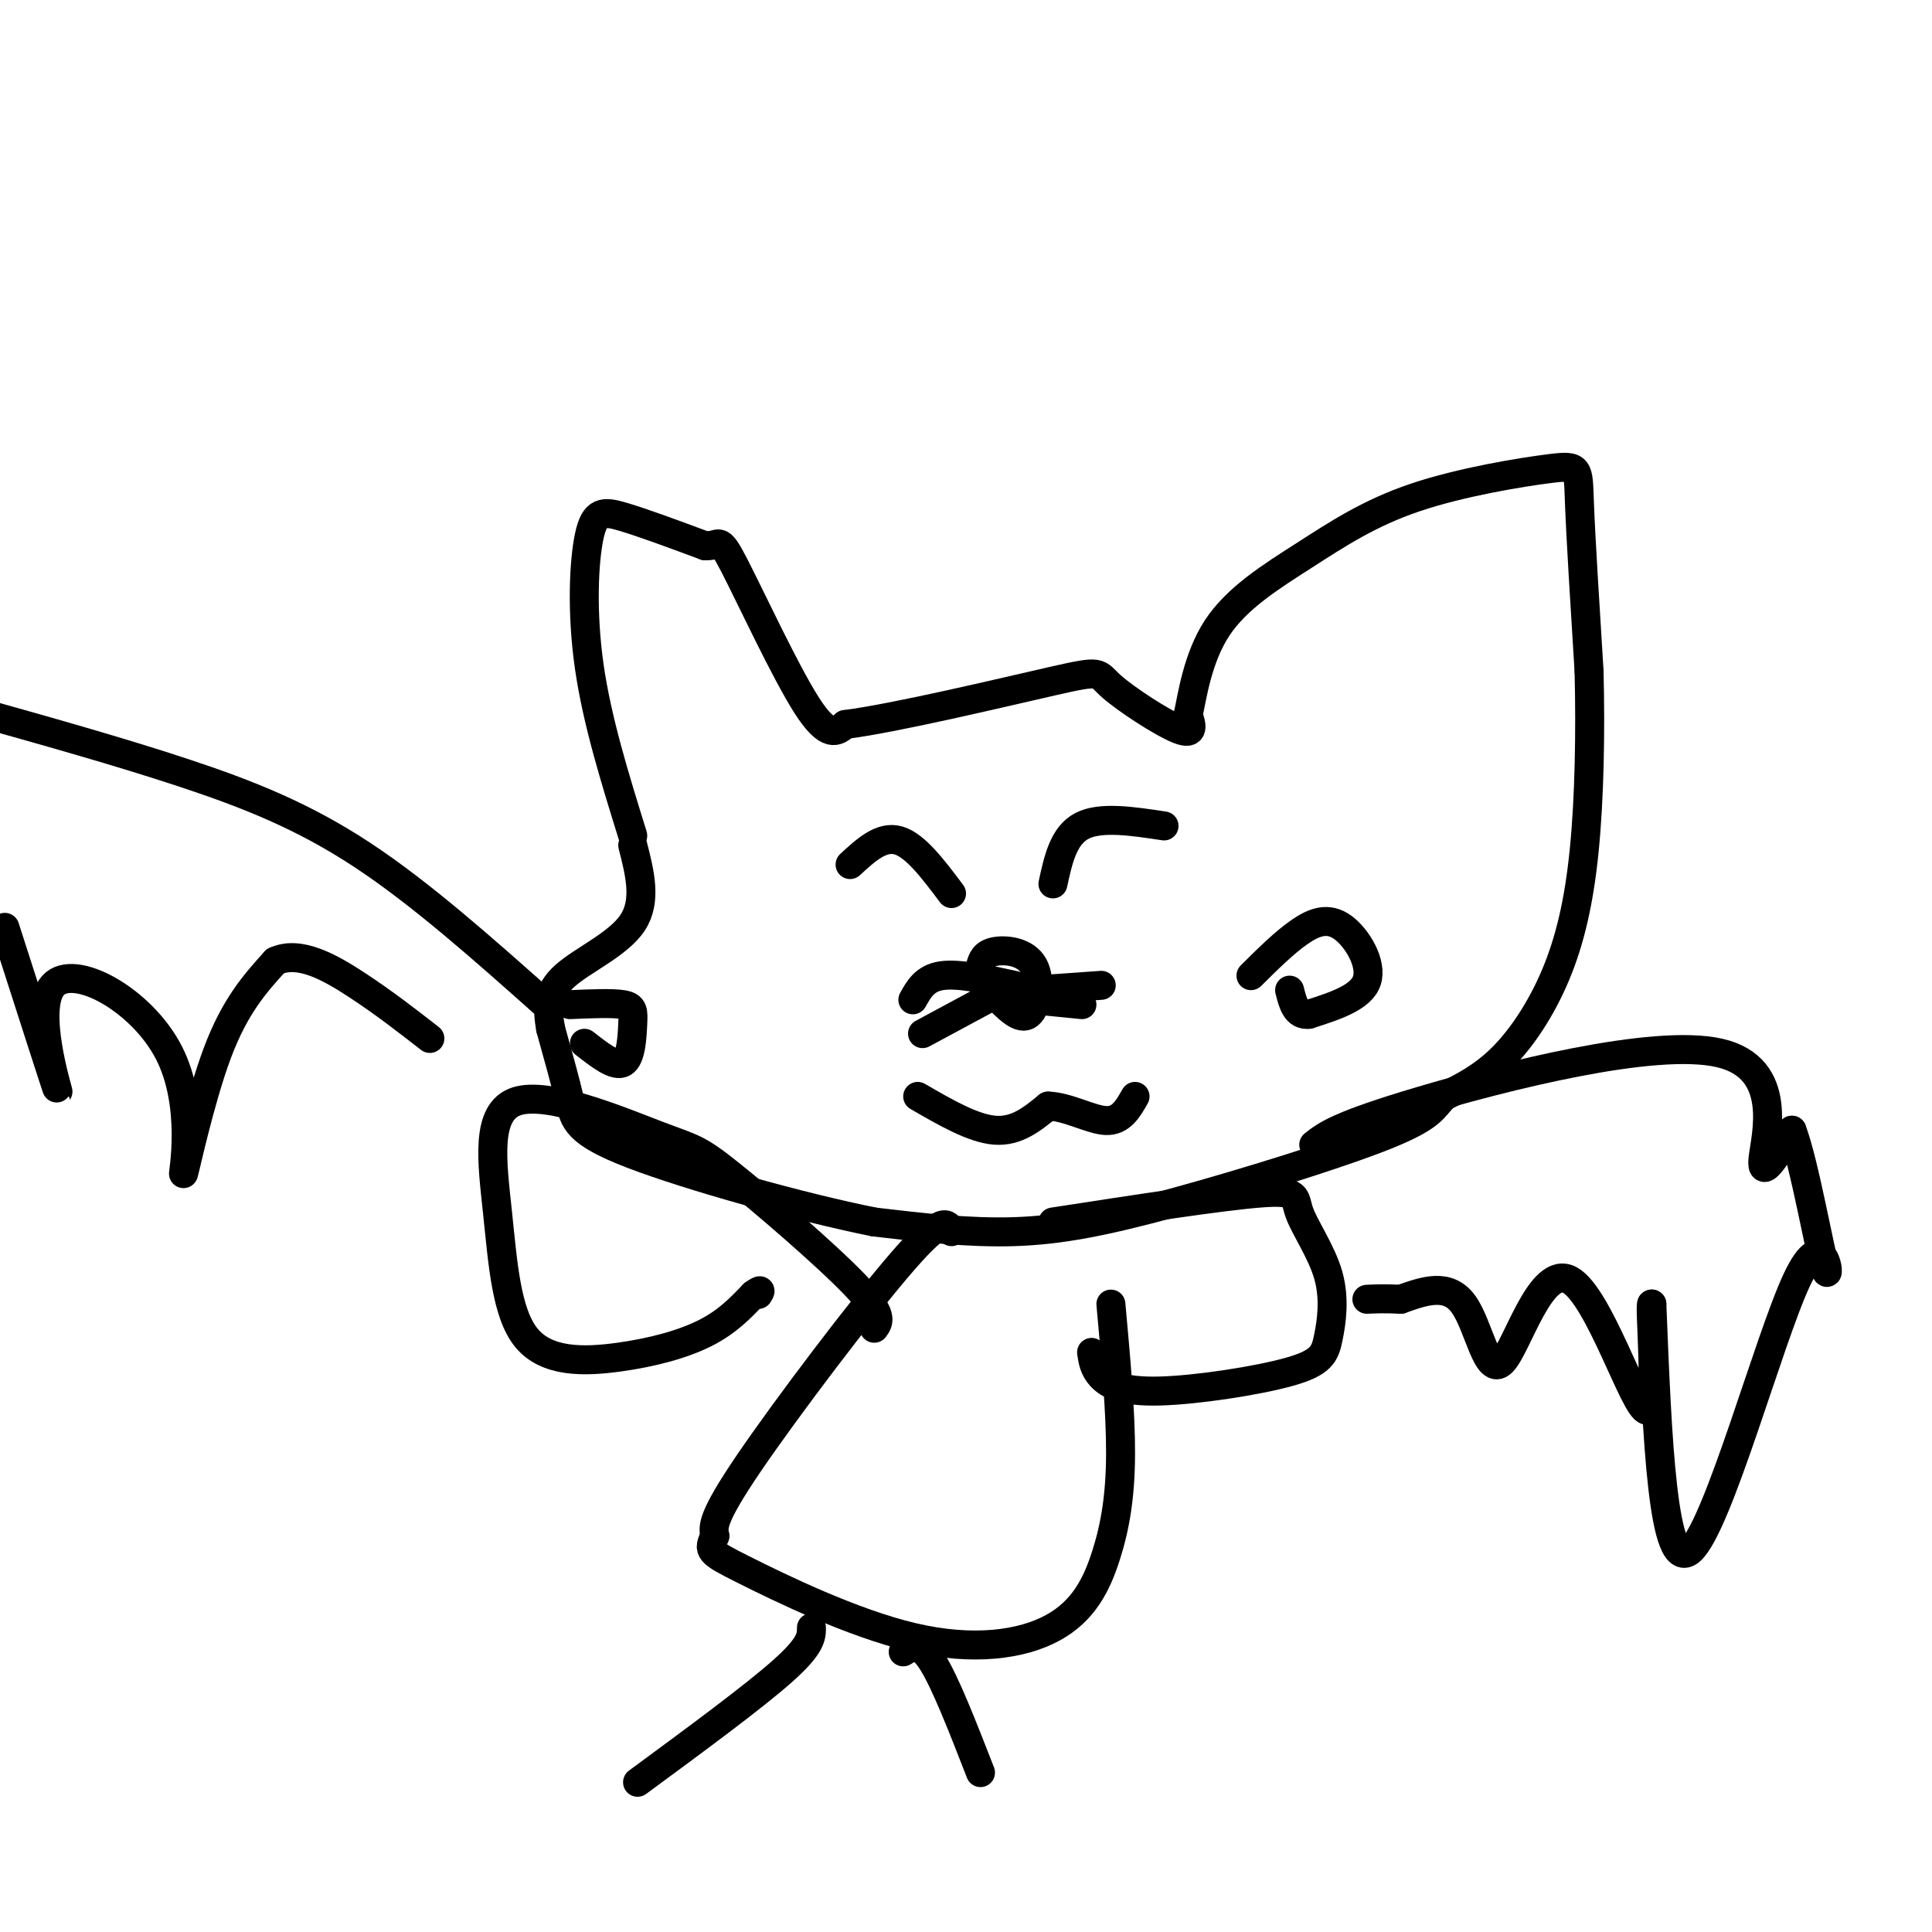
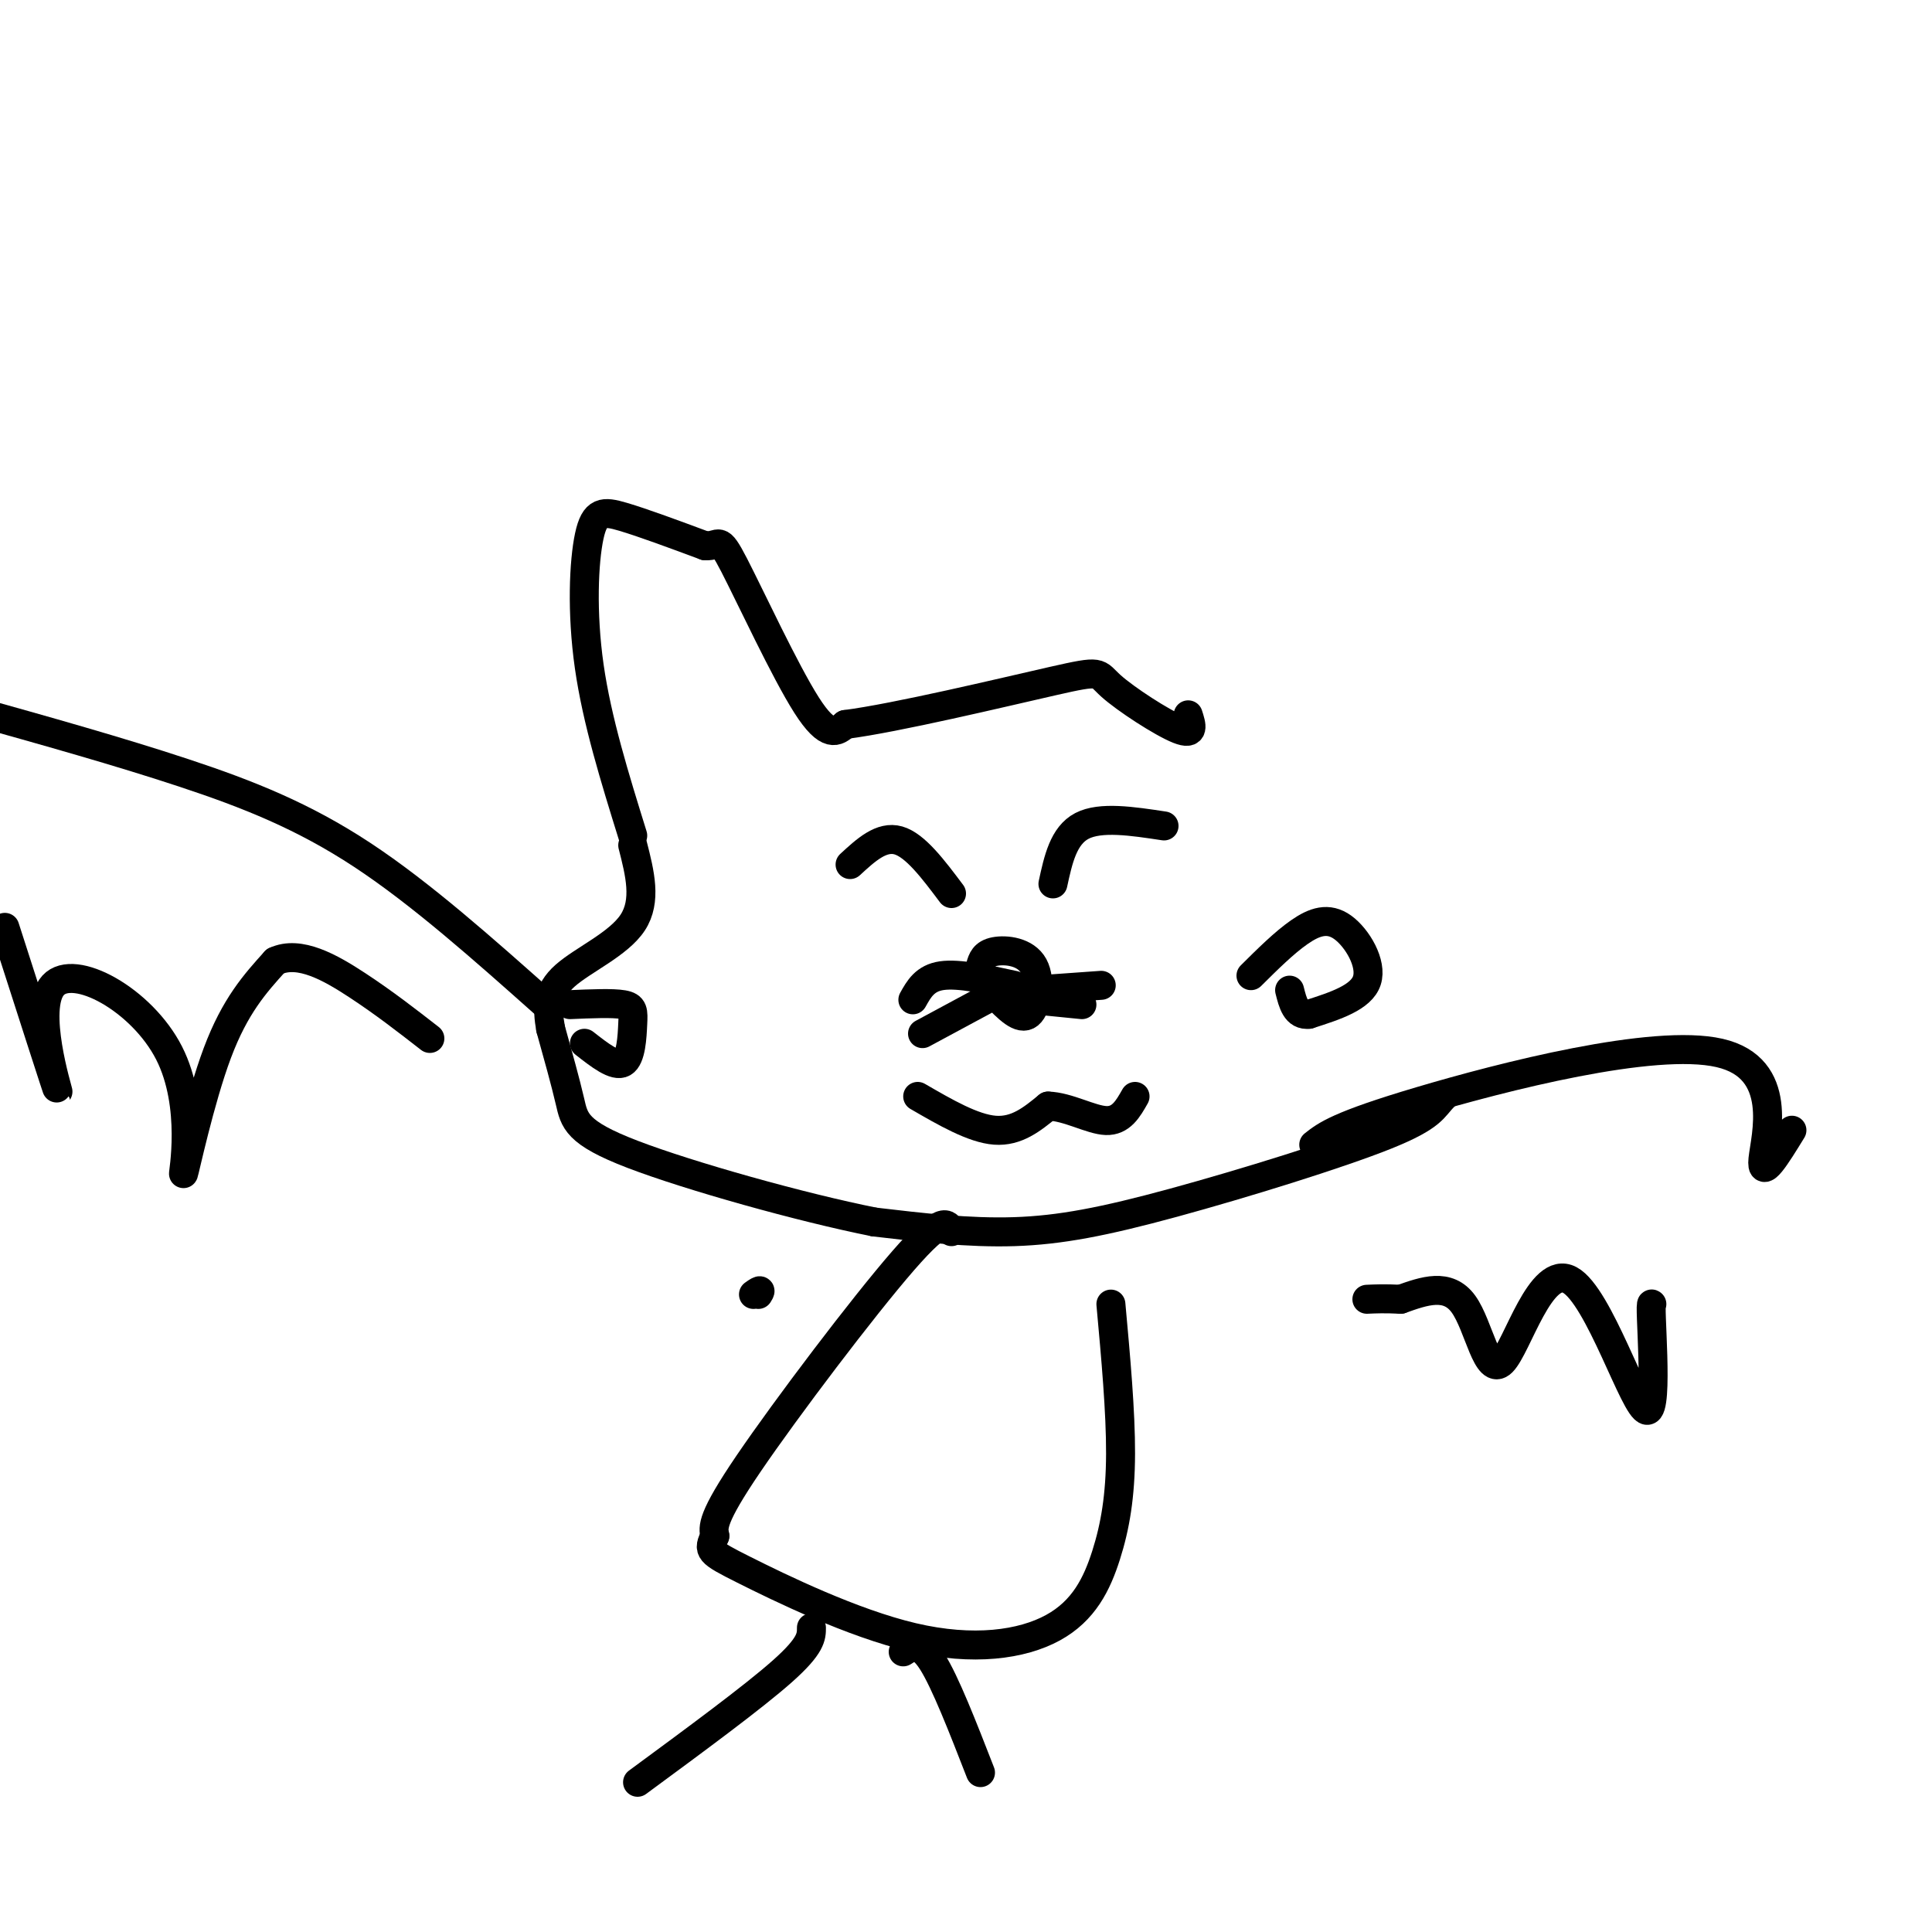
<svg xmlns="http://www.w3.org/2000/svg" viewBox="0 0 400 400" version="1.1">
  <g fill="none" stroke="#000000" stroke-width="6" stroke-linecap="round" stroke-linejoin="round">
    <path d="M131,173c-3.696,-11.893 -7.393,-23.786 -9,-35c-1.607,-11.214 -1.125,-21.750 0,-27c1.125,-5.250 2.893,-5.214 7,-4c4.107,1.214 10.554,3.607 17,6" />
    <path d="M146,113c3.190,0.155 2.667,-2.458 6,4c3.333,6.458 10.524,21.988 15,29c4.476,7.012 6.238,5.506 8,4" />
    <path d="M175,150c10.466,-1.327 32.630,-6.644 43,-9c10.370,-2.356 8.946,-1.750 12,1c3.054,2.750 10.587,7.643 14,9c3.413,1.357 2.707,-0.821 2,-3" />
-     <path d="M246,148c0.835,-3.800 1.921,-11.799 6,-18c4.079,-6.201 11.151,-10.604 18,-15c6.849,-4.396 13.475,-8.787 23,-12c9.525,-3.213 21.949,-5.250 28,-6c6.051,-0.750 5.729,-0.214 6,7c0.271,7.214 1.136,21.107 2,35" />
-     <path d="M329,139c0.309,12.464 0.083,26.124 -1,37c-1.083,10.876 -3.022,18.967 -6,26c-2.978,7.033 -6.994,13.010 -11,17c-4.006,3.990 -8.003,5.995 -12,8" />
    <path d="M299,227c-2.341,2.303 -2.195,4.061 -12,8c-9.805,3.939 -29.563,10.061 -44,14c-14.437,3.939 -23.553,5.697 -33,6c-9.447,0.303 -19.223,-0.848 -29,-2" />
    <path d="M181,253c-15.071,-3.000 -38.250,-9.500 -50,-14c-11.750,-4.500 -12.071,-7.000 -13,-11c-0.929,-4.000 -2.464,-9.500 -4,-15" />
    <path d="M114,213c-0.774,-4.345 -0.708,-7.708 3,-11c3.708,-3.292 11.060,-6.512 14,-11c2.940,-4.488 1.470,-10.244 0,-16" />
    <path d="M118,208c4.411,-0.190 8.821,-0.381 11,0c2.179,0.381 2.125,1.333 2,4c-0.125,2.667 -0.321,7.048 -2,8c-1.679,0.952 -4.839,-1.524 -8,-4" />
    <path d="M259,202c3.429,-3.405 6.857,-6.810 10,-9c3.143,-2.190 6.000,-3.167 9,-1c3.000,2.167 6.143,7.476 5,11c-1.143,3.524 -6.571,5.262 -12,7" />
    <path d="M271,210c-2.667,0.333 -3.333,-2.333 -4,-5" />
    <path d="M176,179c3.250,-3.000 6.500,-6.000 10,-5c3.500,1.000 7.250,6.000 11,11" />
    <path d="M218,183c1.083,-5.000 2.167,-10.000 6,-12c3.833,-2.000 10.417,-1.000 17,0" />
    <path d="M203,200c0.375,-1.286 0.750,-2.571 3,-3c2.250,-0.429 6.375,0.000 8,3c1.625,3.000 0.750,8.571 -1,10c-1.750,1.429 -4.375,-1.286 -7,-4" />
    <path d="M206,206c-1.500,-1.167 -1.750,-2.083 -2,-3" />
    <path d="M210,204c-5.750,-1.250 -11.500,-2.500 -15,-2c-3.500,0.500 -4.750,2.750 -6,5" />
    <path d="M204,207c0.000,0.000 -13.000,7.000 -13,7" />
    <path d="M214,205c0.000,0.000 14.000,-1.000 14,-1" />
    <path d="M214,207c0.000,0.000 10.000,1.000 10,1" />
    <path d="M190,227c5.750,3.333 11.500,6.667 16,7c4.500,0.333 7.750,-2.333 11,-5" />
    <path d="M217,229c4.111,0.111 8.889,2.889 12,3c3.111,0.111 4.556,-2.444 6,-5" />
    <path d="M197,255c-0.822,-1.800 -1.644,-3.600 -10,6c-8.356,9.600 -24.244,30.600 -32,42c-7.756,11.400 -7.378,13.200 -7,15" />
    <path d="M148,318c-1.420,3.072 -1.472,3.252 6,7c7.472,3.748 22.466,11.062 35,14c12.534,2.938 22.607,1.499 29,-2c6.393,-3.499 9.106,-9.057 11,-15c1.894,-5.943 2.970,-12.269 3,-21c0.030,-8.731 -0.985,-19.865 -2,-31" />
    <path d="M168,337c0.000,1.833 0.000,3.667 -6,9c-6.000,5.333 -18.000,14.167 -30,23" />
    <path d="M187,342c1.667,-1.083 3.333,-2.167 6,2c2.667,4.167 6.333,13.583 10,23" />
-     <path d="M181,275c1.025,-1.349 2.049,-2.699 -4,-9c-6.049,-6.301 -19.172,-17.555 -26,-23c-6.828,-5.445 -7.361,-5.081 -15,-8c-7.639,-2.919 -22.384,-9.120 -29,-7c-6.616,2.120 -5.101,12.563 -4,23c1.101,10.437 1.790,20.870 6,26c4.210,5.130 11.941,4.958 19,4c7.059,-0.958 13.445,-2.702 18,-5c4.555,-2.298 7.277,-5.149 10,-8" />
    <path d="M156,268c1.833,-1.333 1.417,-0.667 1,0" />
-     <path d="M218,253c17.447,-2.688 34.893,-5.375 43,-6c8.107,-0.625 6.874,0.813 8,4c1.126,3.188 4.610,8.125 6,13c1.390,4.875 0.685,9.688 0,13c-0.685,3.312 -1.348,5.125 -8,7c-6.652,1.875 -19.291,3.813 -27,4c-7.709,0.187 -10.488,-1.375 -12,-3c-1.512,-1.625 -1.756,-3.313 -2,-5" />
    <path d="M272,237c2.518,-1.982 5.036,-3.964 22,-9c16.964,-5.036 48.375,-13.125 62,-10c13.625,3.125 9.464,17.464 9,22c-0.464,4.536 2.768,-0.732 6,-6" />
-     <path d="M371,234c2.552,6.574 5.931,26.010 7,29c1.069,2.990 -0.174,-10.464 -6,2c-5.826,12.464 -16.236,50.847 -22,56c-5.764,5.153 -6.882,-22.923 -8,-51" />
    <path d="M342,270c-0.697,-0.942 1.559,22.203 -1,22c-2.559,-0.203 -9.933,-23.756 -16,-27c-6.067,-3.244 -10.826,13.819 -14,17c-3.174,3.181 -4.764,-7.520 -8,-12c-3.236,-4.480 -8.118,-2.740 -13,-1" />
    <path d="M290,269c-3.333,-0.167 -5.167,-0.083 -7,0" />
    <path d="M113,208c-12.911,-11.489 -25.822,-22.978 -38,-31c-12.178,-8.022 -23.622,-12.578 -37,-17c-13.378,-4.422 -28.689,-8.711 -44,-13" />
    <path d="M1,192c5.476,17.038 10.952,34.076 11,34c0.048,-0.076 -5.332,-17.266 -1,-22c4.332,-4.734 18.378,2.989 24,14c5.622,11.011 2.821,25.311 3,25c0.179,-0.311 3.337,-15.232 7,-25c3.663,-9.768 7.832,-14.384 12,-19" />
    <path d="M57,199c4.978,-2.333 11.422,1.333 17,5c5.578,3.667 10.289,7.333 15,11" />
  </g>
</svg>